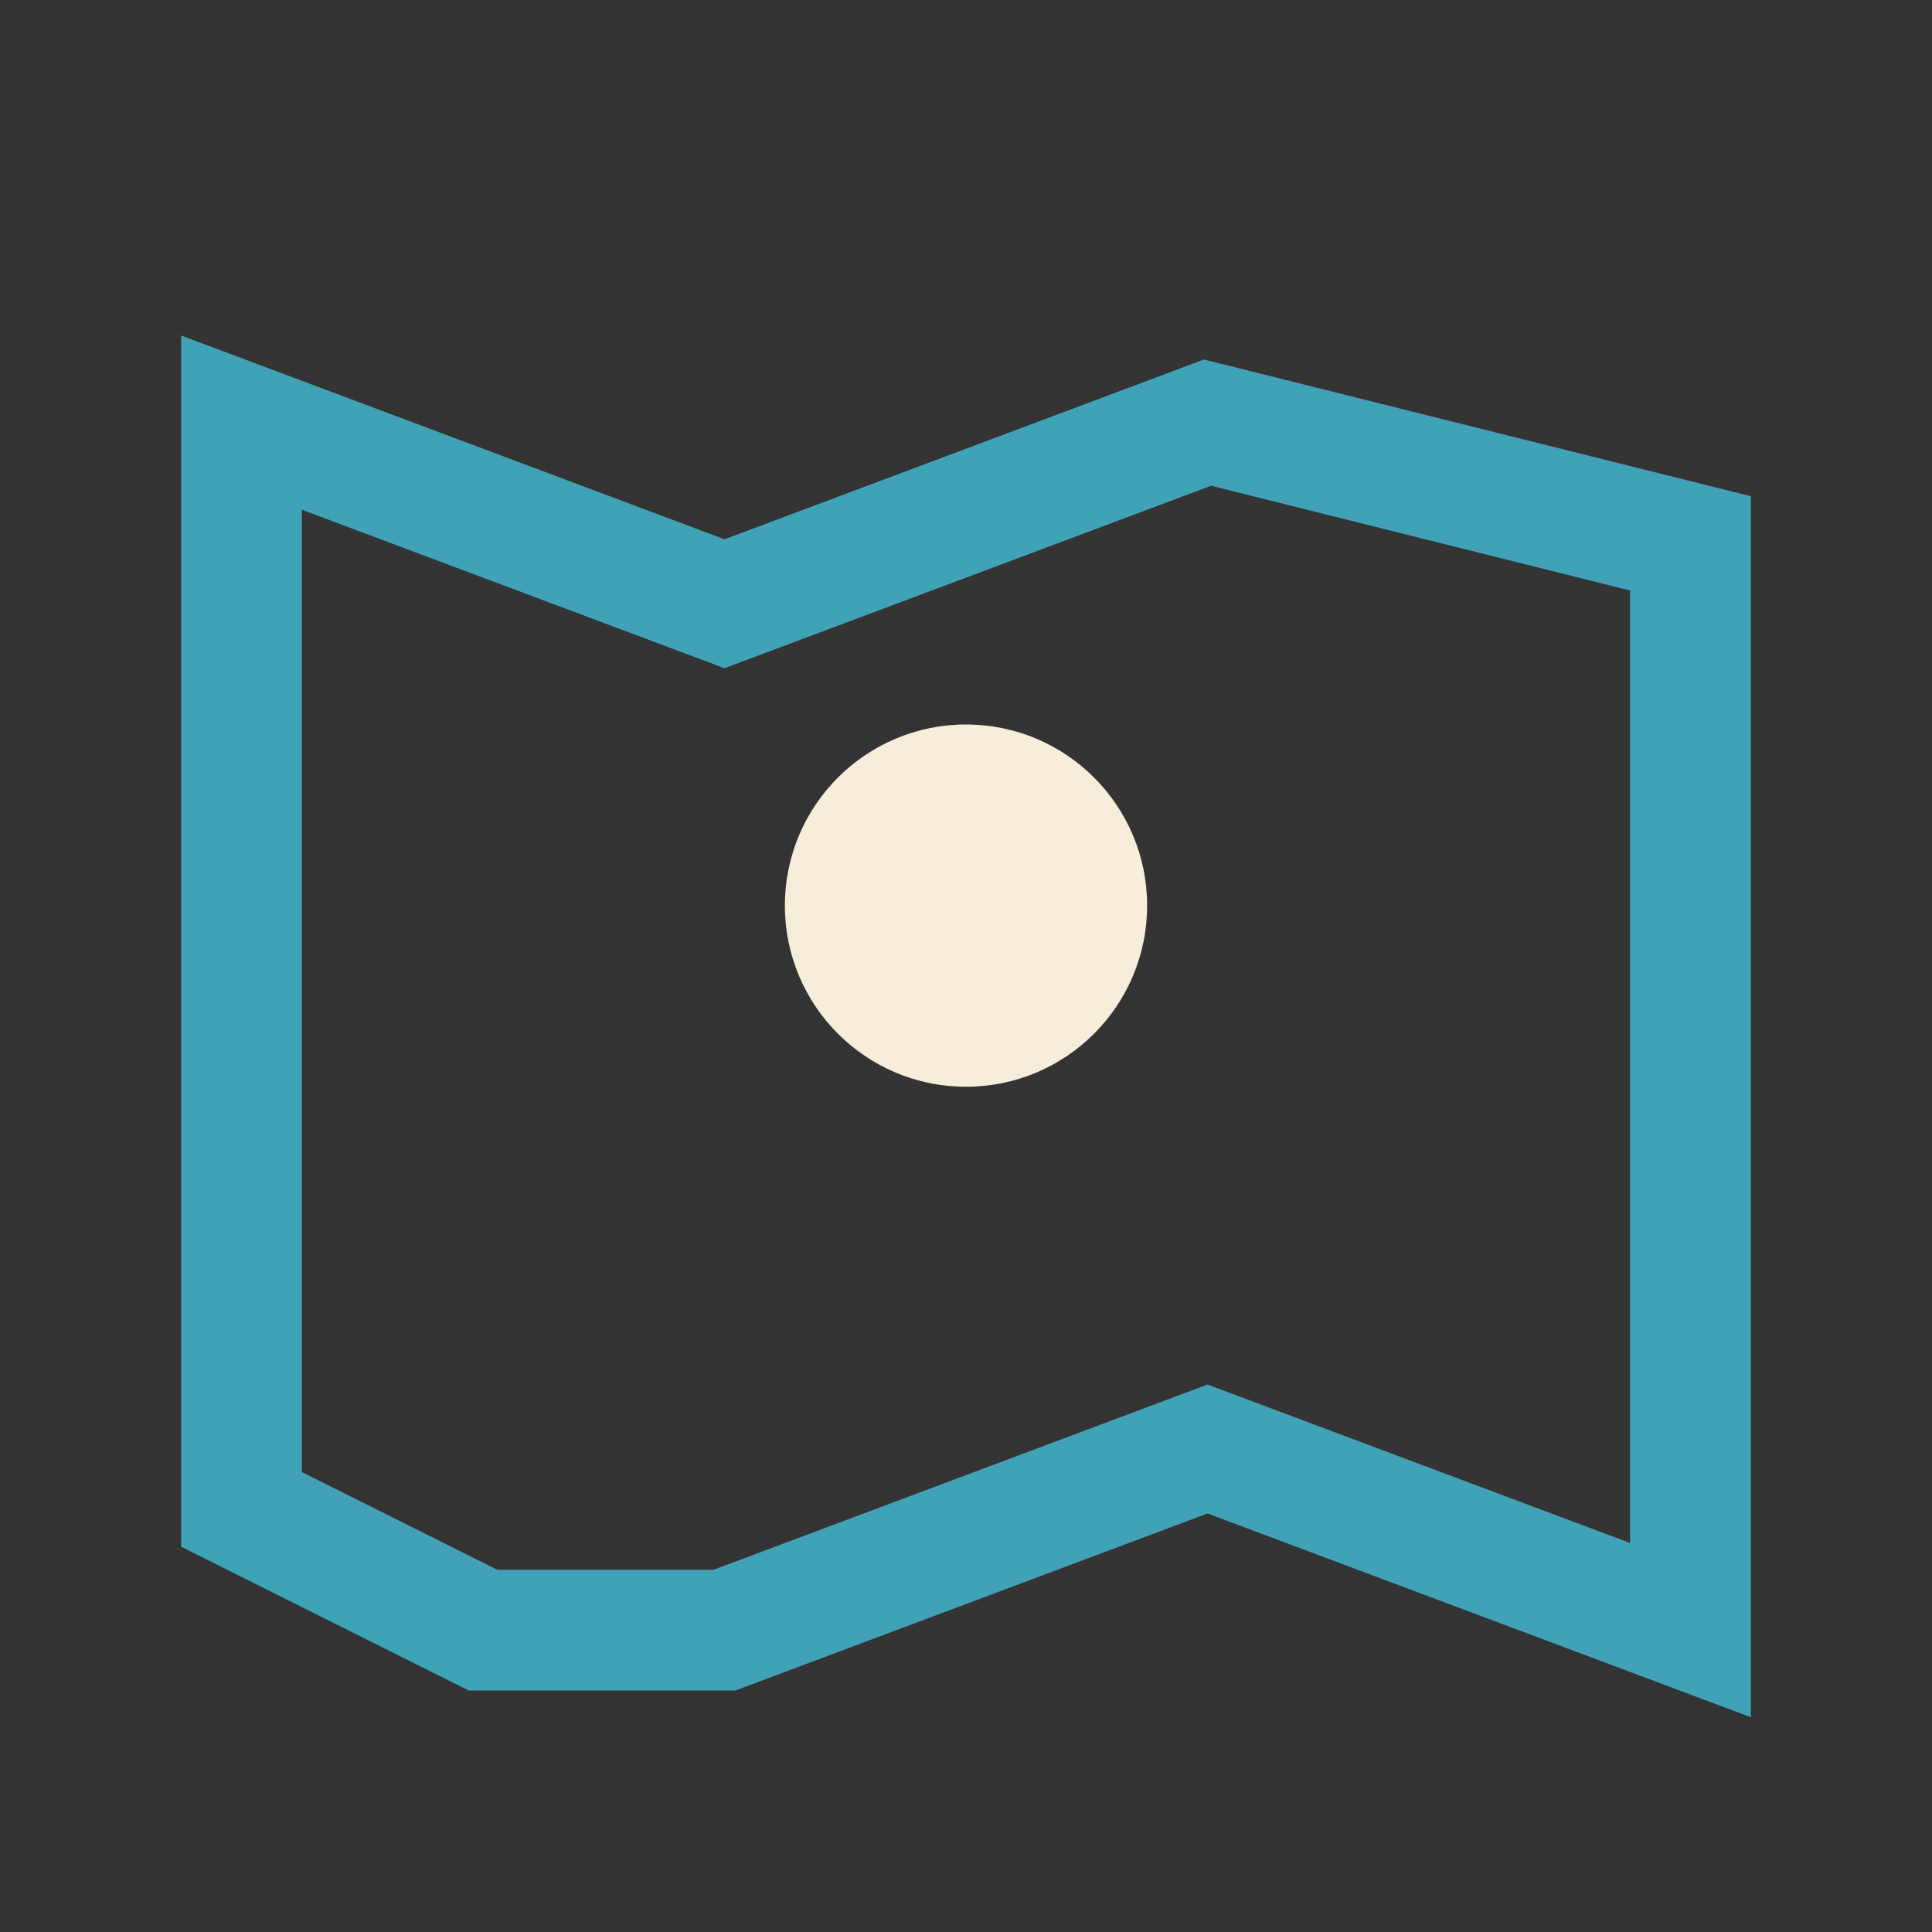
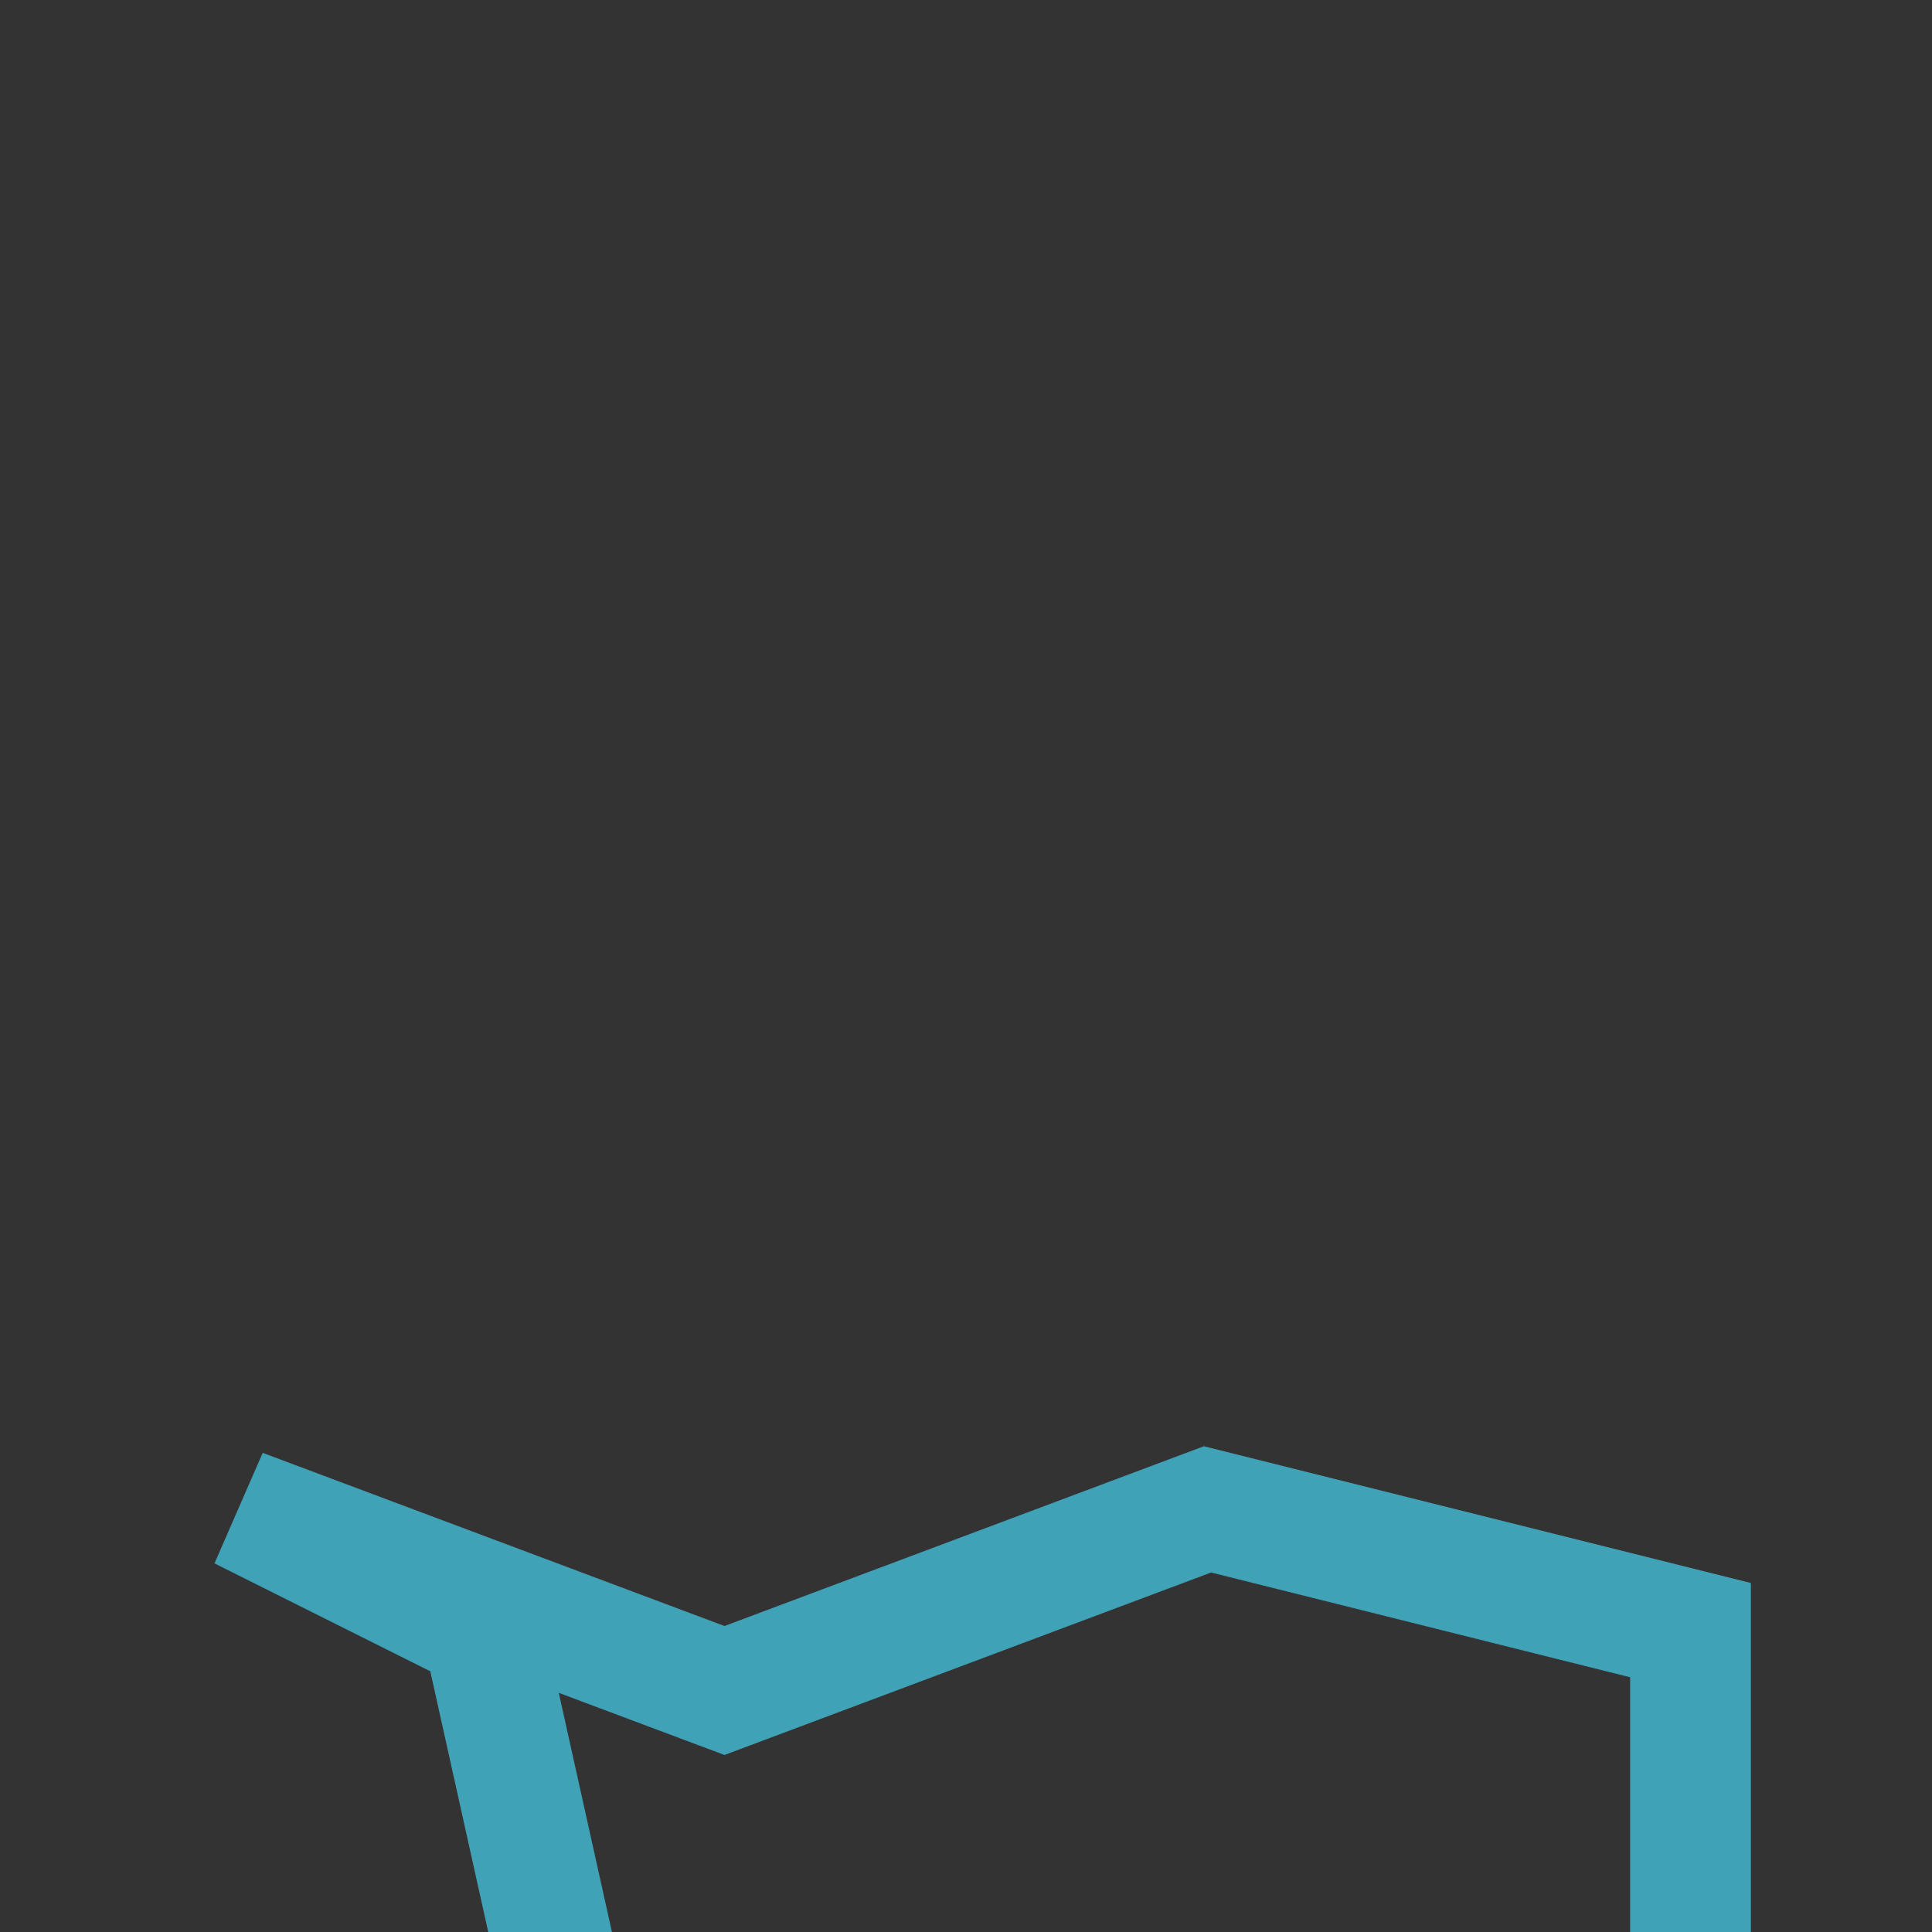
<svg xmlns="http://www.w3.org/2000/svg" width="32" height="32" viewBox="0 0 32 32">
  <rect x="0" y="0" width="32" height="32" fill="#333333" stroke="none" />
-   <path d="M8 27l-4-2V7l8 3 8-3 8 2v18l-8-3-8 3z" fill="none" stroke="#40A2B6" stroke-width="2" />
-   <circle cx="16" cy="15" r="3" fill="#F6EDDA" />
+   <path d="M8 27l-4-2l8 3 8-3 8 2v18l-8-3-8 3z" fill="none" stroke="#40A2B6" stroke-width="2" />
</svg>